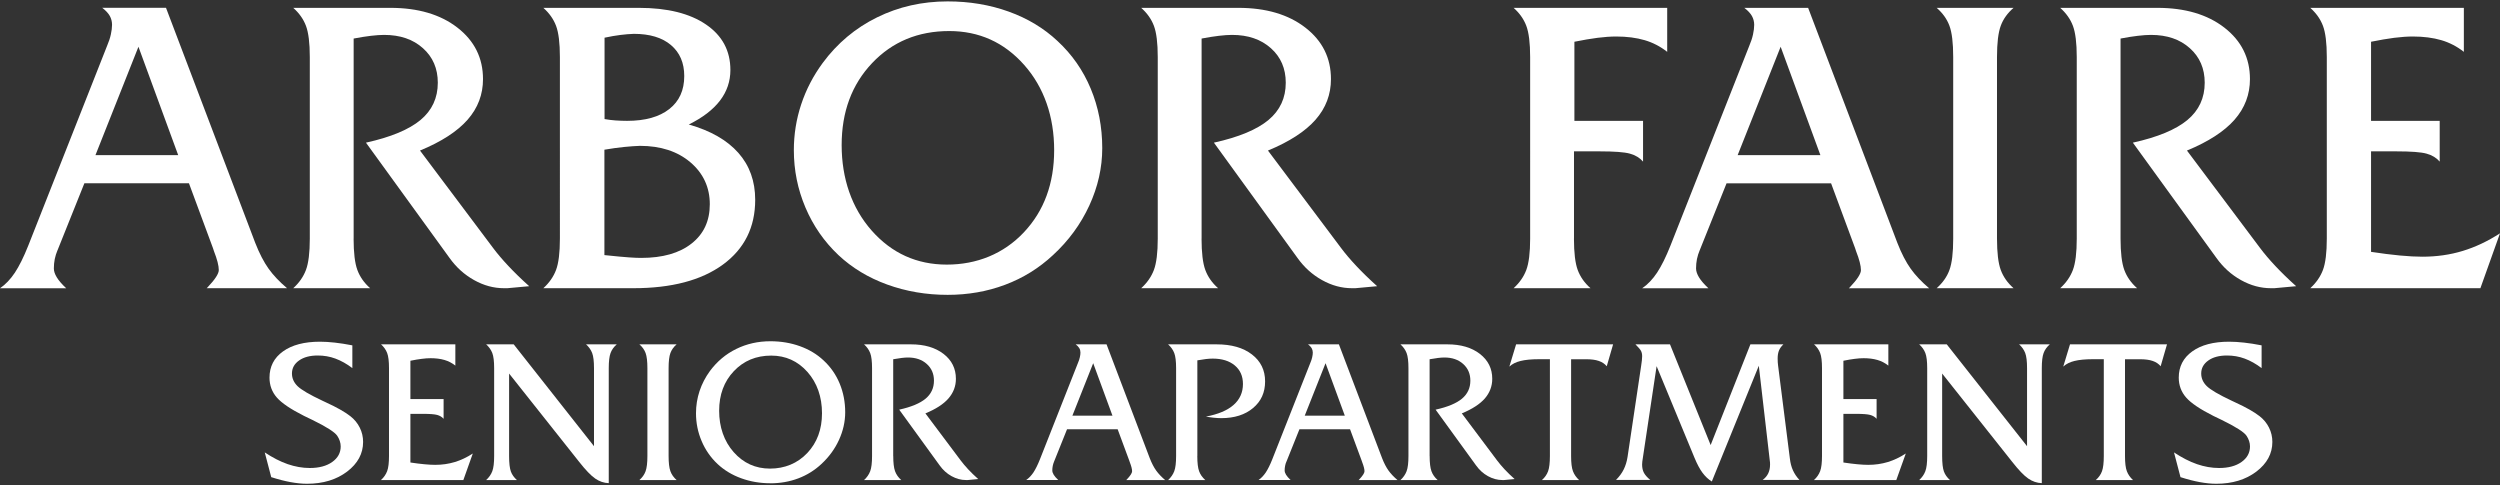
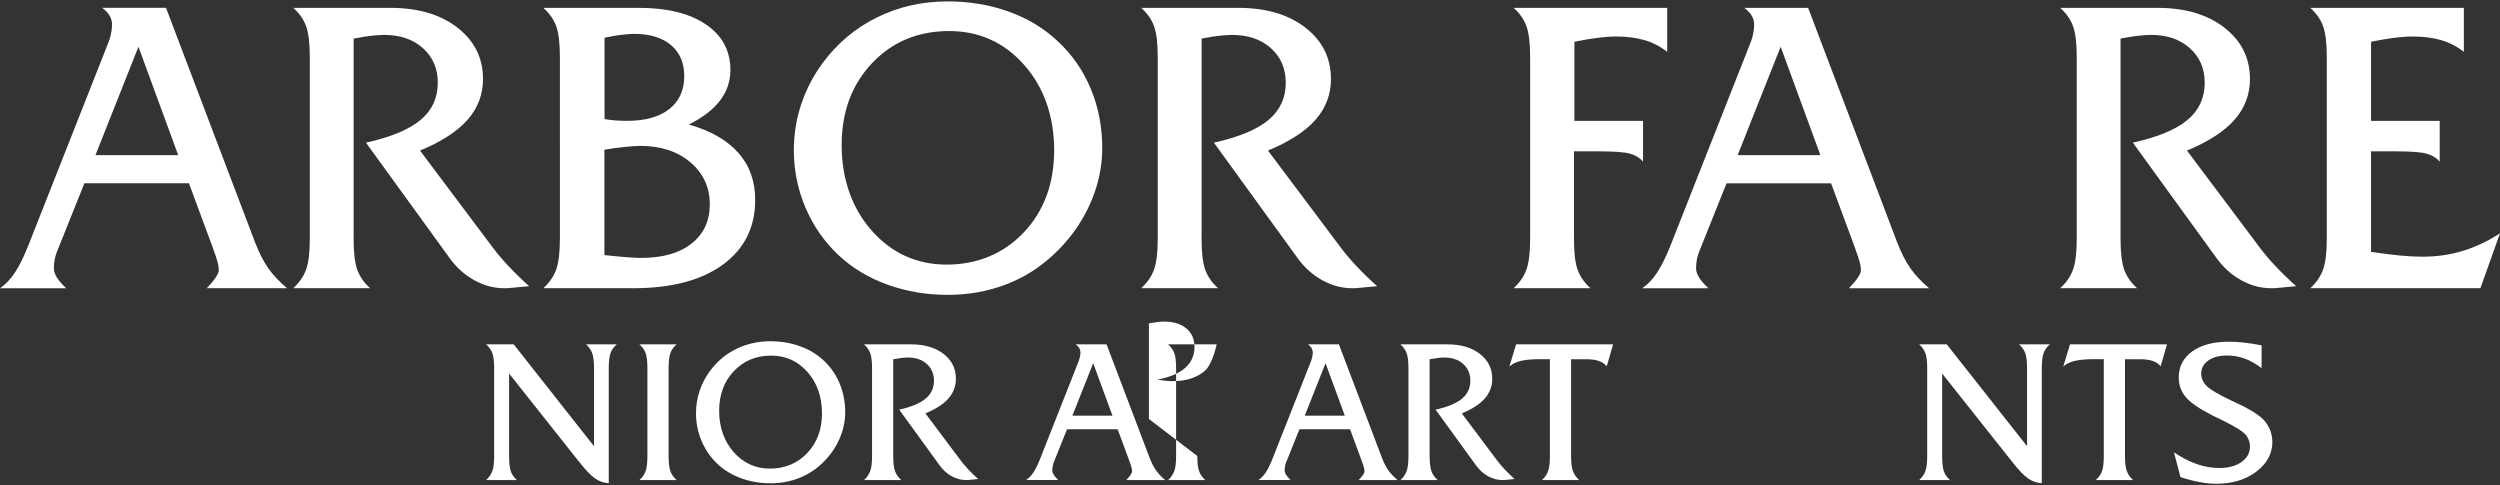
<svg xmlns="http://www.w3.org/2000/svg" id="logos" viewBox="0 0 500 97">
  <rect x="0" y="0" width="500" height="97" fill="#333333" stroke="none" />
  <defs>
    <style>
      .cls-1 {
        fill: #fff;
        stroke-width: 0px;
      }
    </style>
  </defs>
  <g>
-     <path class="cls-1" d="M54.24,95.4l-1.29-4.92c1.58,1.05,3.11,1.84,4.59,2.35,1.48.51,2.96.77,4.41.77,1.86,0,3.36-.4,4.49-1.2,1.13-.8,1.7-1.84,1.7-3.11,0-.37-.06-.73-.18-1.09-.12-.36-.29-.71-.51-1.04-.5-.74-2.16-1.8-4.98-3.18-.72-.34-1.27-.61-1.66-.8-2.64-1.33-4.46-2.55-5.44-3.67s-1.47-2.45-1.47-3.99c0-2.2.9-3.95,2.7-5.24s4.26-1.94,7.38-1.94c.9,0,1.89.06,2.97.18,1.08.12,2.25.3,3.52.55v4.55c-1.12-.85-2.25-1.48-3.38-1.9-1.13-.42-2.31-.62-3.54-.62-1.55,0-2.8.33-3.74,1-.94.66-1.42,1.53-1.42,2.6,0,.95.37,1.79,1.11,2.52s2.41,1.71,5,2.93c.14.07.36.17.66.31,2.19,1,3.82,1.93,4.9,2.77.81.63,1.44,1.39,1.89,2.29s.67,1.86.67,2.87c0,2.33-1.07,4.31-3.2,5.93-2.14,1.62-4.81,2.43-8.01,2.43-1.03,0-2.14-.11-3.32-.33-1.19-.22-2.47-.55-3.87-1Z" />
-     <path class="cls-1" d="M76.2,96c.57-.52.98-1.11,1.23-1.77.25-.66.37-1.67.37-3.04v-17.56c0-1.37-.12-2.38-.37-3.03-.25-.65-.66-1.23-1.23-1.74h14.87v4.26c-.66-.52-1.39-.9-2.19-1.13-.79-.23-1.71-.35-2.75-.35-.53,0-1.13.04-1.8.13-.66.08-1.41.21-2.25.38v7.66h6.64v3.95c-.31-.36-.74-.62-1.27-.77-.53-.15-1.51-.22-2.93-.22h-2.44v9.73c1.03.16,1.96.27,2.79.35.83.08,1.56.12,2.17.12,1.38,0,2.68-.19,3.91-.56,1.22-.37,2.43-.94,3.61-1.71l-1.89,5.31h-16.47Z" />
    <path class="cls-1" d="M123.35,68.87c-.59.51-1,1.09-1.24,1.74-.24.65-.36,1.66-.36,3.03v22.99c-.95-.03-1.85-.33-2.71-.92-.85-.59-1.92-1.7-3.21-3.34l-14.01-17.66v16.49c0,1.42.12,2.45.35,3.09.23.64.64,1.21,1.21,1.72h-6.15c.57-.52.98-1.11,1.23-1.77.25-.66.37-1.67.37-3.04v-17.56c0-1.37-.12-2.38-.37-3.03-.25-.65-.66-1.23-1.23-1.74h5.51l16.06,20.37v-15.61c0-1.37-.12-2.38-.37-3.03-.25-.65-.66-1.23-1.23-1.74h6.15Z" />
    <path class="cls-1" d="M133.72,91.2c0,1.37.12,2.38.36,3.04.24.66.65,1.25,1.24,1.77h-7.44c.59-.52,1-1.11,1.24-1.77.24-.66.36-1.67.36-3.04v-17.56c0-1.37-.12-2.38-.36-3.03-.24-.65-.65-1.23-1.24-1.74h7.44c-.59.51-1,1.09-1.24,1.74-.24.65-.36,1.66-.36,3.03v17.56Z" />
    <path class="cls-1" d="M154.08,96.65c-2.07,0-4.02-.33-5.85-1-1.83-.66-3.4-1.62-4.72-2.85-1.38-1.3-2.45-2.84-3.19-4.6-.75-1.76-1.12-3.62-1.12-5.56,0-1.52.24-3,.71-4.43.48-1.43,1.17-2.77,2.08-4.01,1.42-1.91,3.17-3.39,5.26-4.41,2.09-1.03,4.37-1.54,6.83-1.54,2.11,0,4.08.33,5.91.99s3.4,1.6,4.72,2.84c1.41,1.3,2.48,2.84,3.22,4.62s1.11,3.7,1.11,5.75c0,1.89-.42,3.74-1.25,5.55-.83,1.81-2.01,3.41-3.52,4.81-1.35,1.26-2.9,2.22-4.63,2.87s-3.59.98-5.57.98ZM154.24,71.12c-3.02,0-5.51,1.04-7.47,3.11-1.96,2.07-2.94,4.71-2.94,7.93s.97,6.08,2.91,8.27c1.94,2.19,4.36,3.29,7.27,3.29s5.49-1.04,7.45-3.12c1.96-2.08,2.94-4.73,2.94-7.96s-.97-6.07-2.91-8.25c-1.94-2.18-4.36-3.27-7.25-3.27Z" />
    <path class="cls-1" d="M178.65,91.2c0,1.37.12,2.38.36,3.04.24.66.65,1.25,1.24,1.77h-7.44c.57-.52.98-1.11,1.23-1.77.25-.66.37-1.67.37-3.04v-17.56c0-1.37-.12-2.38-.37-3.03-.25-.65-.66-1.23-1.23-1.74h9.4c2.68,0,4.85.64,6.5,1.91s2.47,2.94,2.47,4.98c0,1.48-.5,2.79-1.49,3.93s-2.53,2.13-4.61,2.99l7.05,9.4c.42.56.92,1.15,1.5,1.78.59.63,1.26,1.28,2.01,1.95l-2.11.2h-.33c-.99,0-1.95-.26-2.89-.78-.94-.52-1.73-1.24-2.38-2.15l-8.09-11.15c2.41-.53,4.17-1.27,5.28-2.2,1.11-.93,1.67-2.13,1.67-3.6,0-1.37-.48-2.48-1.44-3.34-.96-.86-2.21-1.29-3.76-1.29-.35,0-.78.03-1.27.09-.49.06-1.05.15-1.68.26v19.36Z" />
    <path class="cls-1" d="M210.81,92.33c-.12.27-.2.56-.26.85s-.09.6-.09.91c0,.26.09.55.28.86.19.31.49.66.91,1.05h-6.41c.53-.36,1.01-.87,1.44-1.5.42-.64.86-1.51,1.3-2.62l7.64-19.36c.16-.36.27-.72.35-1.07.08-.35.12-.66.12-.94,0-.31-.07-.6-.22-.86s-.39-.52-.73-.78h6.17l8.63,22.74c.4,1.03.84,1.87,1.3,2.51.46.64,1.06,1.27,1.79,1.89h-7.78l.1-.1c.72-.76,1.07-1.31,1.07-1.66,0-.42-.16-1.03-.47-1.84-.04-.13-.07-.23-.1-.29l-2.32-6.27h-10.12l-2.6,6.48ZM214.48,83.13h8.01l-3.85-10.49-4.16,10.49Z" />
-     <path class="cls-1" d="M239.46,91.2c0,1.37.12,2.38.36,3.04.24.66.65,1.25,1.24,1.77h-7.44c.57-.52.98-1.11,1.23-1.77.25-.66.37-1.67.37-3.04v-17.56c0-1.37-.12-2.38-.37-3.03-.25-.65-.66-1.23-1.23-1.74h9.71c2.96,0,5.31.67,7.06,2.02,1.75,1.35,2.63,3.14,2.63,5.38s-.8,3.98-2.4,5.33c-1.6,1.35-3.72,2.03-6.37,2.03-.44,0-.92-.03-1.44-.08-.51-.05-1.06-.13-1.63-.23,2.44-.46,4.28-1.23,5.53-2.33,1.25-1.1,1.88-2.5,1.88-4.19,0-1.56-.54-2.8-1.63-3.71-1.09-.91-2.56-1.37-4.42-1.37-.4,0-.86.03-1.38.09-.51.06-1.08.15-1.69.26v19.12Z" />
+     <path class="cls-1" d="M239.46,91.2c0,1.37.12,2.38.36,3.04.24.66.65,1.25,1.24,1.77h-7.44c.57-.52.98-1.11,1.23-1.77.25-.66.37-1.67.37-3.04v-17.56c0-1.37-.12-2.38-.37-3.03-.25-.65-.66-1.23-1.23-1.74h9.71s-.8,3.98-2.4,5.33c-1.6,1.35-3.72,2.03-6.37,2.03-.44,0-.92-.03-1.44-.08-.51-.05-1.06-.13-1.63-.23,2.44-.46,4.28-1.23,5.53-2.33,1.25-1.1,1.88-2.5,1.88-4.19,0-1.56-.54-2.8-1.63-3.71-1.09-.91-2.56-1.37-4.42-1.37-.4,0-.86.03-1.38.09-.51.06-1.08.15-1.69.26v19.12Z" />
    <path class="cls-1" d="M257.28,92.33c-.12.27-.21.56-.26.85-.06.29-.09.6-.09.91,0,.26.09.55.28.86.19.31.49.66.91,1.05h-6.41c.53-.36,1.01-.87,1.44-1.5.42-.64.86-1.51,1.3-2.62l7.64-19.36c.16-.36.27-.72.35-1.07.08-.35.12-.66.12-.94,0-.31-.08-.6-.22-.86-.15-.26-.39-.52-.73-.78h6.17l8.63,22.74c.4,1.03.84,1.87,1.3,2.51.46.64,1.06,1.27,1.79,1.89h-7.77l.1-.1c.72-.76,1.07-1.31,1.07-1.66,0-.42-.16-1.03-.47-1.84-.04-.13-.07-.23-.1-.29l-2.32-6.27h-10.12l-2.6,6.48ZM260.95,83.13h8.01l-3.85-10.49-4.16,10.49Z" />
    <path class="cls-1" d="M285.93,91.2c0,1.37.12,2.38.36,3.04.24.66.65,1.25,1.24,1.77h-7.44c.57-.52.98-1.11,1.23-1.77.25-.66.37-1.67.37-3.04v-17.56c0-1.37-.12-2.38-.37-3.03-.25-.65-.66-1.23-1.23-1.74h9.4c2.68,0,4.85.64,6.49,1.91,1.65,1.28,2.47,2.94,2.47,4.98,0,1.48-.5,2.79-1.48,3.93-.99,1.13-2.53,2.13-4.61,2.99l7.05,9.4c.42.56.92,1.15,1.5,1.78.59.63,1.26,1.28,2.01,1.95l-2.11.2h-.33c-.99,0-1.95-.26-2.89-.78-.94-.52-1.73-1.24-2.38-2.15l-8.09-11.15c2.41-.53,4.17-1.27,5.28-2.2,1.11-.93,1.67-2.13,1.67-3.6,0-1.37-.48-2.48-1.44-3.34-.96-.86-2.21-1.29-3.76-1.29-.35,0-.77.03-1.27.09-.5.06-1.06.15-1.68.26v19.36Z" />
    <path class="cls-1" d="M314.22,91.2c0,1.37.12,2.38.37,3.04.25.66.66,1.25,1.23,1.77h-7.44c.59-.52,1-1.11,1.24-1.77.24-.66.36-1.67.36-3.04v-19.36h-2.19c-1.51,0-2.73.12-3.67.35-.94.23-1.69.61-2.25,1.13l1.35-4.45h19.4l-1.27,4.38c-.4-.48-.93-.84-1.59-1.06-.66-.23-1.49-.34-2.49-.34h-3.05v19.36Z" />
-     <path class="cls-1" d="M323.19,96c.68-.69,1.2-1.39,1.55-2.11.36-.72.62-1.55.77-2.5l2.72-18.23c.07-.44.11-.82.15-1.12.03-.31.05-.58.05-.81,0-.4-.08-.76-.23-1.05-.16-.3-.53-.74-1.11-1.31h6.91l8.13,20.14,7.95-20.14h6.6c-.4.38-.7.78-.88,1.22s-.27.97-.27,1.59c0,.3,0,.55.02.76s.03.42.06.62l2.36,18.62c.1.91.31,1.71.62,2.39.31.68.74,1.33,1.3,1.92h-7.36c.51-.38.88-.82,1.12-1.33s.36-1.09.36-1.76c0-.17,0-.3-.01-.4s-.02-.19-.03-.26l-2.21-19.09-9.4,23.15c-.7-.43-1.32-1.02-1.87-1.76s-1.08-1.75-1.61-3.03l-7.56-18.28-2.68,17.87c-.09.56-.15.96-.18,1.21-.03.25-.04.44-.04.59,0,.65.12,1.21.37,1.67s.67.93,1.27,1.42h-6.88Z" />
-     <path class="cls-1" d="M362.8,96c.57-.52.98-1.11,1.23-1.77.25-.66.37-1.67.37-3.04v-17.56c0-1.37-.12-2.38-.37-3.03-.25-.65-.66-1.23-1.23-1.74h14.87v4.26c-.66-.52-1.39-.9-2.19-1.13-.79-.23-1.71-.35-2.75-.35-.53,0-1.13.04-1.8.13-.66.08-1.41.21-2.25.38v7.66h6.64v3.95c-.31-.36-.74-.62-1.27-.77s-1.51-.22-2.93-.22h-2.44v9.73c1.03.16,1.96.27,2.79.35.83.08,1.56.12,2.17.12,1.38,0,2.68-.19,3.91-.56,1.22-.37,2.43-.94,3.61-1.71l-1.9,5.31h-16.47Z" />
    <path class="cls-1" d="M409.96,68.87c-.59.51-1,1.09-1.24,1.74-.24.65-.36,1.66-.36,3.03v22.99c-.95-.03-1.85-.33-2.71-.92s-1.92-1.7-3.21-3.34l-14.01-17.66v16.49c0,1.42.12,2.45.35,3.09s.64,1.21,1.21,1.72h-6.15c.57-.52.98-1.11,1.23-1.77.25-.66.37-1.67.37-3.04v-17.56c0-1.37-.12-2.38-.37-3.03-.25-.65-.66-1.23-1.23-1.74h5.51l16.06,20.37v-15.61c0-1.37-.12-2.38-.37-3.03-.25-.65-.66-1.23-1.23-1.74h6.15Z" />
    <path class="cls-1" d="M425,91.2c0,1.37.12,2.38.37,3.04.25.66.66,1.25,1.23,1.77h-7.44c.59-.52,1-1.11,1.24-1.77.24-.66.36-1.67.36-3.04v-19.36h-2.19c-1.51,0-2.73.12-3.67.35-.94.23-1.69.61-2.25,1.13l1.35-4.45h19.4l-1.27,4.38c-.4-.48-.93-.84-1.59-1.06-.66-.23-1.49-.34-2.49-.34h-3.05v19.36Z" />
    <path class="cls-1" d="M436.09,95.4l-1.29-4.92c1.58,1.05,3.11,1.84,4.59,2.35,1.48.51,2.96.77,4.42.77,1.86,0,3.36-.4,4.49-1.2,1.13-.8,1.7-1.84,1.7-3.11,0-.37-.06-.73-.18-1.09-.12-.36-.29-.71-.51-1.04-.49-.74-2.16-1.8-4.98-3.18-.72-.34-1.27-.61-1.66-.8-2.64-1.33-4.46-2.55-5.44-3.67s-1.48-2.45-1.48-3.99c0-2.2.9-3.95,2.7-5.24,1.8-1.3,4.26-1.94,7.38-1.94.9,0,1.89.06,2.97.18,1.08.12,2.25.3,3.52.55v4.55c-1.12-.85-2.25-1.48-3.38-1.9-1.13-.42-2.31-.62-3.54-.62-1.55,0-2.8.33-3.74,1s-1.42,1.53-1.42,2.6c0,.95.37,1.79,1.11,2.52s2.41,1.71,5,2.93c.14.07.36.17.66.31,2.19,1,3.82,1.93,4.9,2.77.81.63,1.44,1.39,1.89,2.29.45.9.67,1.86.67,2.87,0,2.33-1.07,4.31-3.2,5.93-2.14,1.62-4.81,2.43-8.01,2.43-1.03,0-2.14-.11-3.32-.33-1.19-.22-2.47-.55-3.87-1Z" />
  </g>
  <g>
    <path class="cls-1" d="M11.5,50.05c-.24.57-.42,1.15-.55,1.76-.12.61-.18,1.23-.18,1.88,0,.54.19,1.13.59,1.78.39.65,1.02,1.37,1.88,2.18H0c1.1-.75,2.09-1.79,2.97-3.11.87-1.32,1.77-3.12,2.68-5.41L21.44,9.11c.32-.75.57-1.49.73-2.22.16-.73.24-1.37.24-1.94,0-.65-.16-1.24-.46-1.78-.31-.54-.81-1.08-1.51-1.61h12.76l17.84,46.99c.83,2.13,1.73,3.86,2.68,5.19.95,1.33,2.19,2.63,3.69,3.9h-16.07l.2-.2c1.48-1.56,2.22-2.71,2.22-3.43,0-.86-.32-2.13-.97-3.79-.08-.27-.15-.47-.2-.61l-4.8-12.96h-20.91l-5.37,13.4ZM19.09,31.03h16.55l-7.95-21.68-8.6,21.68Z" />
    <path class="cls-1" d="M70.72,47.71c0,2.83.25,4.92.75,6.28.5,1.36,1.35,2.58,2.56,3.65h-15.38c1.18-1.08,2.03-2.29,2.54-3.65.51-1.36.77-3.45.77-6.28V11.42c0-2.83-.26-4.91-.77-6.26-.51-1.35-1.36-2.54-2.54-3.59h19.42c5.54,0,10.02,1.32,13.42,3.96,3.4,2.64,5.11,6.07,5.11,10.29,0,3.07-1.02,5.77-3.07,8.11-2.05,2.34-5.22,4.4-9.53,6.18l14.57,19.42c.86,1.16,1.9,2.38,3.11,3.67s2.6,2.64,4.16,4.04l-4.36.4h-.69c-2.05,0-4.04-.54-5.97-1.62-1.94-1.08-3.58-2.56-4.92-4.44l-16.71-23.05c4.98-1.1,8.62-2.62,10.92-4.54,2.3-1.92,3.45-4.41,3.45-7.45,0-2.83-.99-5.13-2.97-6.9-1.98-1.78-4.57-2.66-7.77-2.66-.73,0-1.6.06-2.62.18-1.02.12-2.18.3-3.47.55v40.01Z" />
    <path class="cls-1" d="M108.67,57.64c1.18-1.08,2.03-2.29,2.54-3.65.51-1.36.77-3.45.77-6.28V11.42c0-2.83-.26-4.91-.77-6.26-.51-1.35-1.36-2.54-2.54-3.59h19.09c5.71,0,10.19,1.11,13.44,3.33,3.26,2.22,4.88,5.25,4.88,9.1,0,2.26-.69,4.3-2.08,6.12-1.39,1.82-3.47,3.41-6.24,4.78,4.36,1.24,7.66,3.13,9.91,5.67,2.25,2.54,3.37,5.67,3.37,9.39,0,5.49-2.15,9.81-6.46,12.96-4.31,3.15-10.28,4.72-17.92,4.72h-18ZM120.9,23.81c.73.13,1.47.23,2.22.28.75.05,1.52.08,2.3.08,3.63,0,6.44-.79,8.44-2.36s2.99-3.77,2.99-6.6c0-2.64-.89-4.7-2.66-6.2s-4.25-2.24-7.43-2.24c-.83.03-1.73.1-2.68.22-.96.12-2.01.3-3.17.55v16.27ZM120.9,51.02c2.31.24,3.96.4,4.94.46.98.07,1.78.1,2.4.1,4.28,0,7.64-.95,10.07-2.87,2.44-1.91,3.65-4.53,3.65-7.87s-1.29-6.18-3.88-8.38c-2.58-2.19-5.95-3.29-10.09-3.29-.89.03-1.93.1-3.13.22-1.2.12-2.52.3-3.98.55v21.07Z" />
    <path class="cls-1" d="M189.53,58.97c-4.28,0-8.31-.69-12.09-2.06-3.78-1.37-7.03-3.34-9.75-5.89-2.85-2.69-5.05-5.86-6.6-9.51-1.55-3.65-2.32-7.47-2.32-11.48,0-3.15.49-6.2,1.47-9.16.98-2.96,2.42-5.72,4.3-8.28,2.93-3.96,6.56-7,10.88-9.12,4.32-2.13,9.02-3.19,14.11-3.19,4.36,0,8.43.68,12.21,2.04,3.78,1.36,7.03,3.32,9.75,5.87,2.91,2.69,5.13,5.87,6.66,9.55,1.53,3.67,2.3,7.64,2.3,11.89,0,3.9-.86,7.72-2.58,11.46-1.72,3.74-4.14,7.05-7.27,9.93-2.8,2.61-5.99,4.59-9.57,5.93-3.58,1.35-7.41,2.02-11.5,2.02ZM189.85,6.21c-6.24,0-11.39,2.14-15.44,6.42-4.05,4.28-6.08,9.74-6.08,16.39s2,12.56,6.01,17.1c4.01,4.53,9.02,6.8,15.02,6.8s11.35-2.15,15.4-6.44c4.05-4.29,6.07-9.78,6.07-16.45s-2-12.55-6.01-17.06c-4.01-4.51-9-6.76-14.98-6.76Z" />
    <path class="cls-1" d="M240.31,47.71c0,2.83.25,4.92.75,6.28.5,1.36,1.35,2.58,2.56,3.65h-15.38c1.18-1.08,2.03-2.29,2.54-3.65.51-1.36.77-3.45.77-6.28V11.42c0-2.83-.26-4.91-.77-6.26s-1.36-2.54-2.54-3.59h19.42c5.54,0,10.02,1.32,13.42,3.96,3.41,2.64,5.11,6.07,5.11,10.29,0,3.07-1.02,5.77-3.07,8.11s-5.22,4.4-9.53,6.18l14.57,19.42c.86,1.16,1.9,2.38,3.11,3.67s2.6,2.64,4.16,4.04l-4.36.4h-.68c-2.05,0-4.04-.54-5.98-1.62-1.94-1.08-3.58-2.56-4.92-4.44l-16.71-23.05c4.98-1.1,8.62-2.62,10.92-4.54,2.3-1.92,3.45-4.41,3.45-7.45,0-2.83-.99-5.13-2.97-6.9s-4.57-2.66-7.77-2.66c-.73,0-1.6.06-2.62.18-1.02.12-2.18.3-3.47.55v40.01Z" />
    <path class="cls-1" d="M314.79,47.71c0,2.83.25,4.92.75,6.28.5,1.36,1.35,2.58,2.56,3.65h-15.38c1.18-1.08,2.03-2.29,2.54-3.65.51-1.36.77-3.45.77-6.28V11.42c0-2.83-.26-4.91-.77-6.26s-1.36-2.54-2.54-3.59h30.72v8.8c-1.37-1.08-2.88-1.86-4.52-2.34-1.64-.48-3.54-.73-5.69-.73-1.1,0-2.34.09-3.71.26-1.37.18-2.92.44-4.64.79v15.82h13.73v8.15c-.65-.75-1.52-1.29-2.62-1.59-1.1-.31-3.12-.46-6.06-.46h-5.13v17.44Z" />
    <path class="cls-1" d="M339.94,50.05c-.24.57-.42,1.15-.55,1.76-.12.61-.18,1.23-.18,1.88,0,.54.2,1.13.59,1.78.39.65,1.02,1.37,1.88,2.18h-13.24c1.1-.75,2.09-1.79,2.97-3.11.87-1.32,1.77-3.12,2.68-5.41l15.78-40c.32-.75.57-1.49.73-2.22.16-.73.24-1.37.24-1.94,0-.65-.16-1.24-.46-1.78-.31-.54-.81-1.08-1.51-1.61h12.76l17.84,46.99c.83,2.13,1.73,3.86,2.68,5.19.95,1.33,2.19,2.63,3.69,3.9h-16.07l.2-.2c1.48-1.56,2.22-2.71,2.22-3.43,0-.86-.32-2.13-.97-3.79-.08-.27-.15-.47-.2-.61l-4.8-12.96h-20.91l-5.37,13.4ZM347.53,31.03h16.55l-7.95-21.68-8.6,21.68Z" />
-     <path class="cls-1" d="M399.4,47.71c0,2.83.25,4.92.75,6.28.5,1.36,1.35,2.58,2.56,3.65h-15.38c1.21-1.08,2.07-2.29,2.56-3.65.5-1.36.75-3.45.75-6.28V11.42c0-2.83-.25-4.91-.75-6.26-.5-1.35-1.35-2.54-2.56-3.59h15.38c-1.21,1.05-2.07,2.25-2.56,3.59-.5,1.35-.75,3.43-.75,6.26v36.29Z" />
    <path class="cls-1" d="M424.11,47.71c0,2.83.25,4.92.75,6.28.5,1.36,1.35,2.58,2.56,3.65h-15.38c1.18-1.08,2.03-2.29,2.54-3.65.51-1.36.77-3.45.77-6.28V11.42c0-2.83-.26-4.91-.77-6.26s-1.36-2.54-2.54-3.59h19.42c5.54,0,10.02,1.32,13.42,3.96s5.11,6.07,5.11,10.29c0,3.07-1.02,5.77-3.07,8.11s-5.22,4.4-9.53,6.18l14.57,19.42c.86,1.16,1.9,2.38,3.11,3.67,1.21,1.29,2.6,2.64,4.16,4.04l-4.36.4h-.69c-2.05,0-4.04-.54-5.98-1.62-1.94-1.08-3.58-2.56-4.92-4.44l-16.71-23.05c4.98-1.1,8.62-2.62,10.92-4.54,2.3-1.92,3.45-4.41,3.45-7.45,0-2.83-.99-5.13-2.97-6.9-1.98-1.78-4.57-2.66-7.77-2.66-.73,0-1.6.06-2.62.18-1.02.12-2.18.3-3.47.55v40.01Z" />
    <path class="cls-1" d="M462.05,57.64c1.18-1.08,2.03-2.29,2.54-3.65.51-1.36.77-3.45.77-6.28V11.42c0-2.83-.26-4.91-.77-6.26s-1.36-2.54-2.54-3.59h30.72v8.8c-1.37-1.08-2.88-1.86-4.52-2.34-1.64-.48-3.54-.73-5.69-.73-1.1,0-2.34.09-3.71.26-1.37.18-2.92.44-4.64.79v15.82h13.73v8.15c-.65-.75-1.52-1.29-2.62-1.59-1.1-.31-3.12-.46-6.06-.46h-5.05v20.1c2.13.32,4.05.57,5.77.73,1.72.16,3.22.24,4.48.24,2.85,0,5.54-.38,8.07-1.15,2.53-.77,5.02-1.94,7.47-3.53l-3.92,10.98h-34.03Z" />
  </g>
</svg>